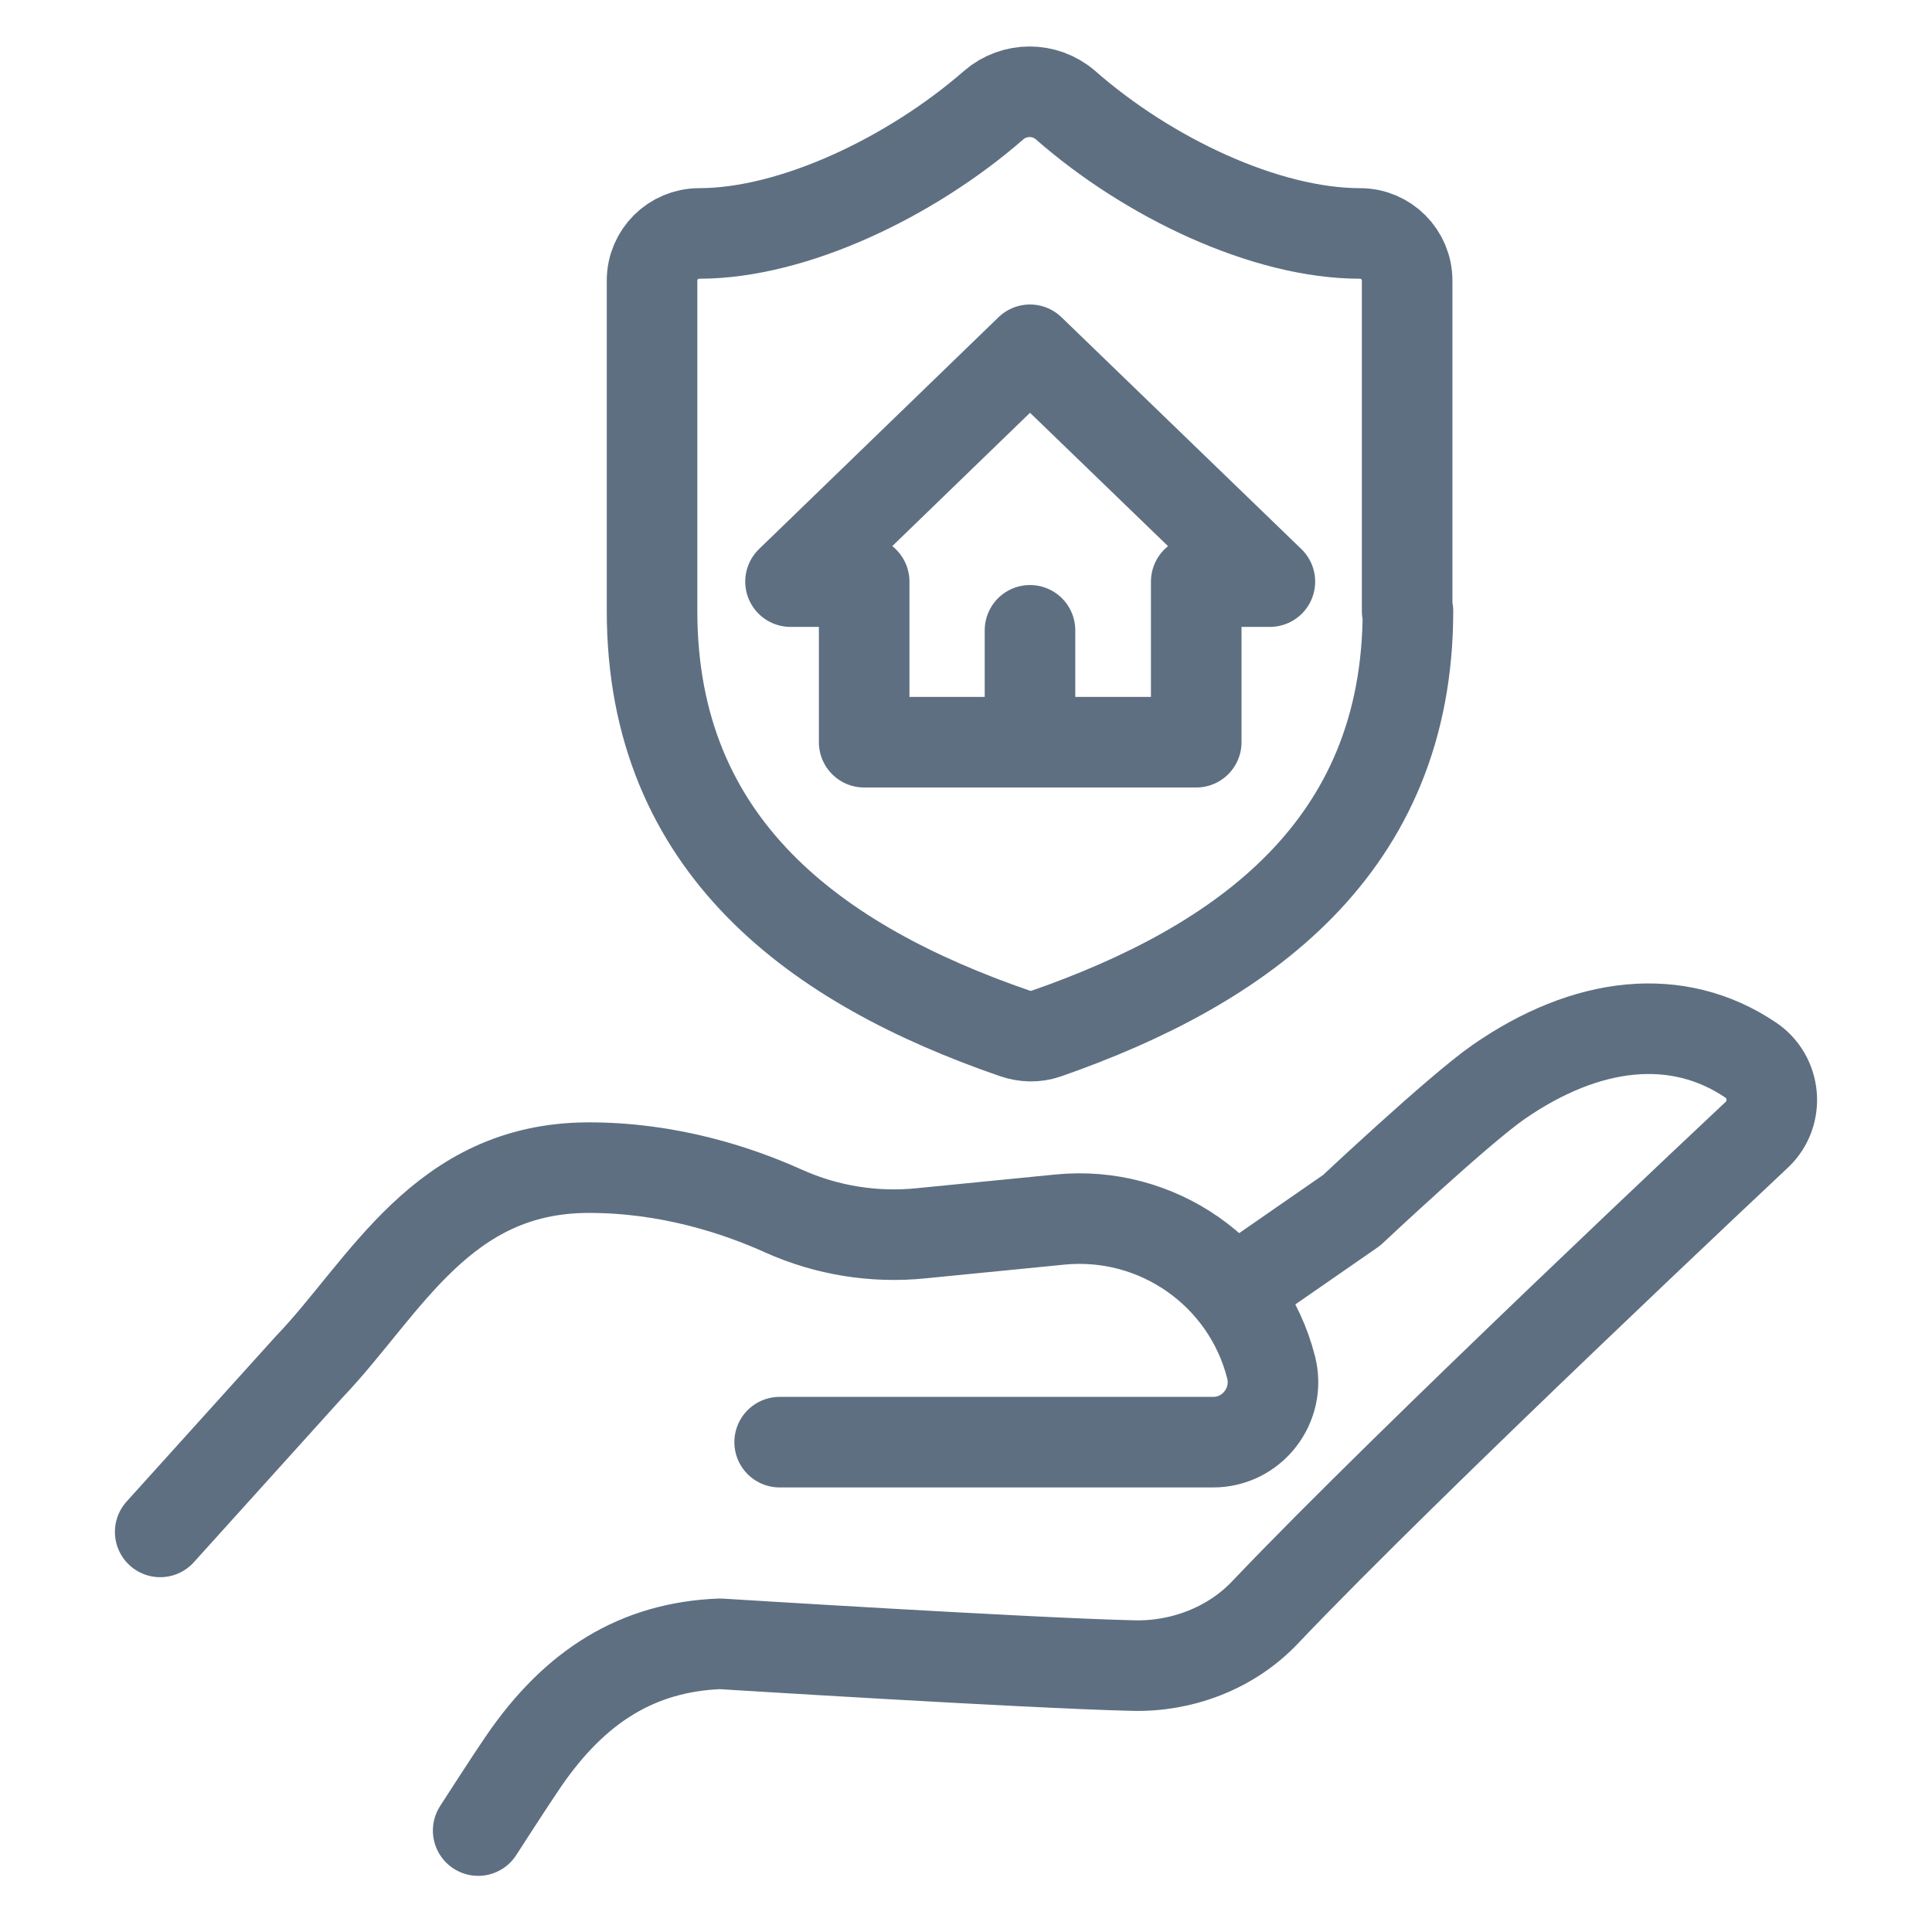
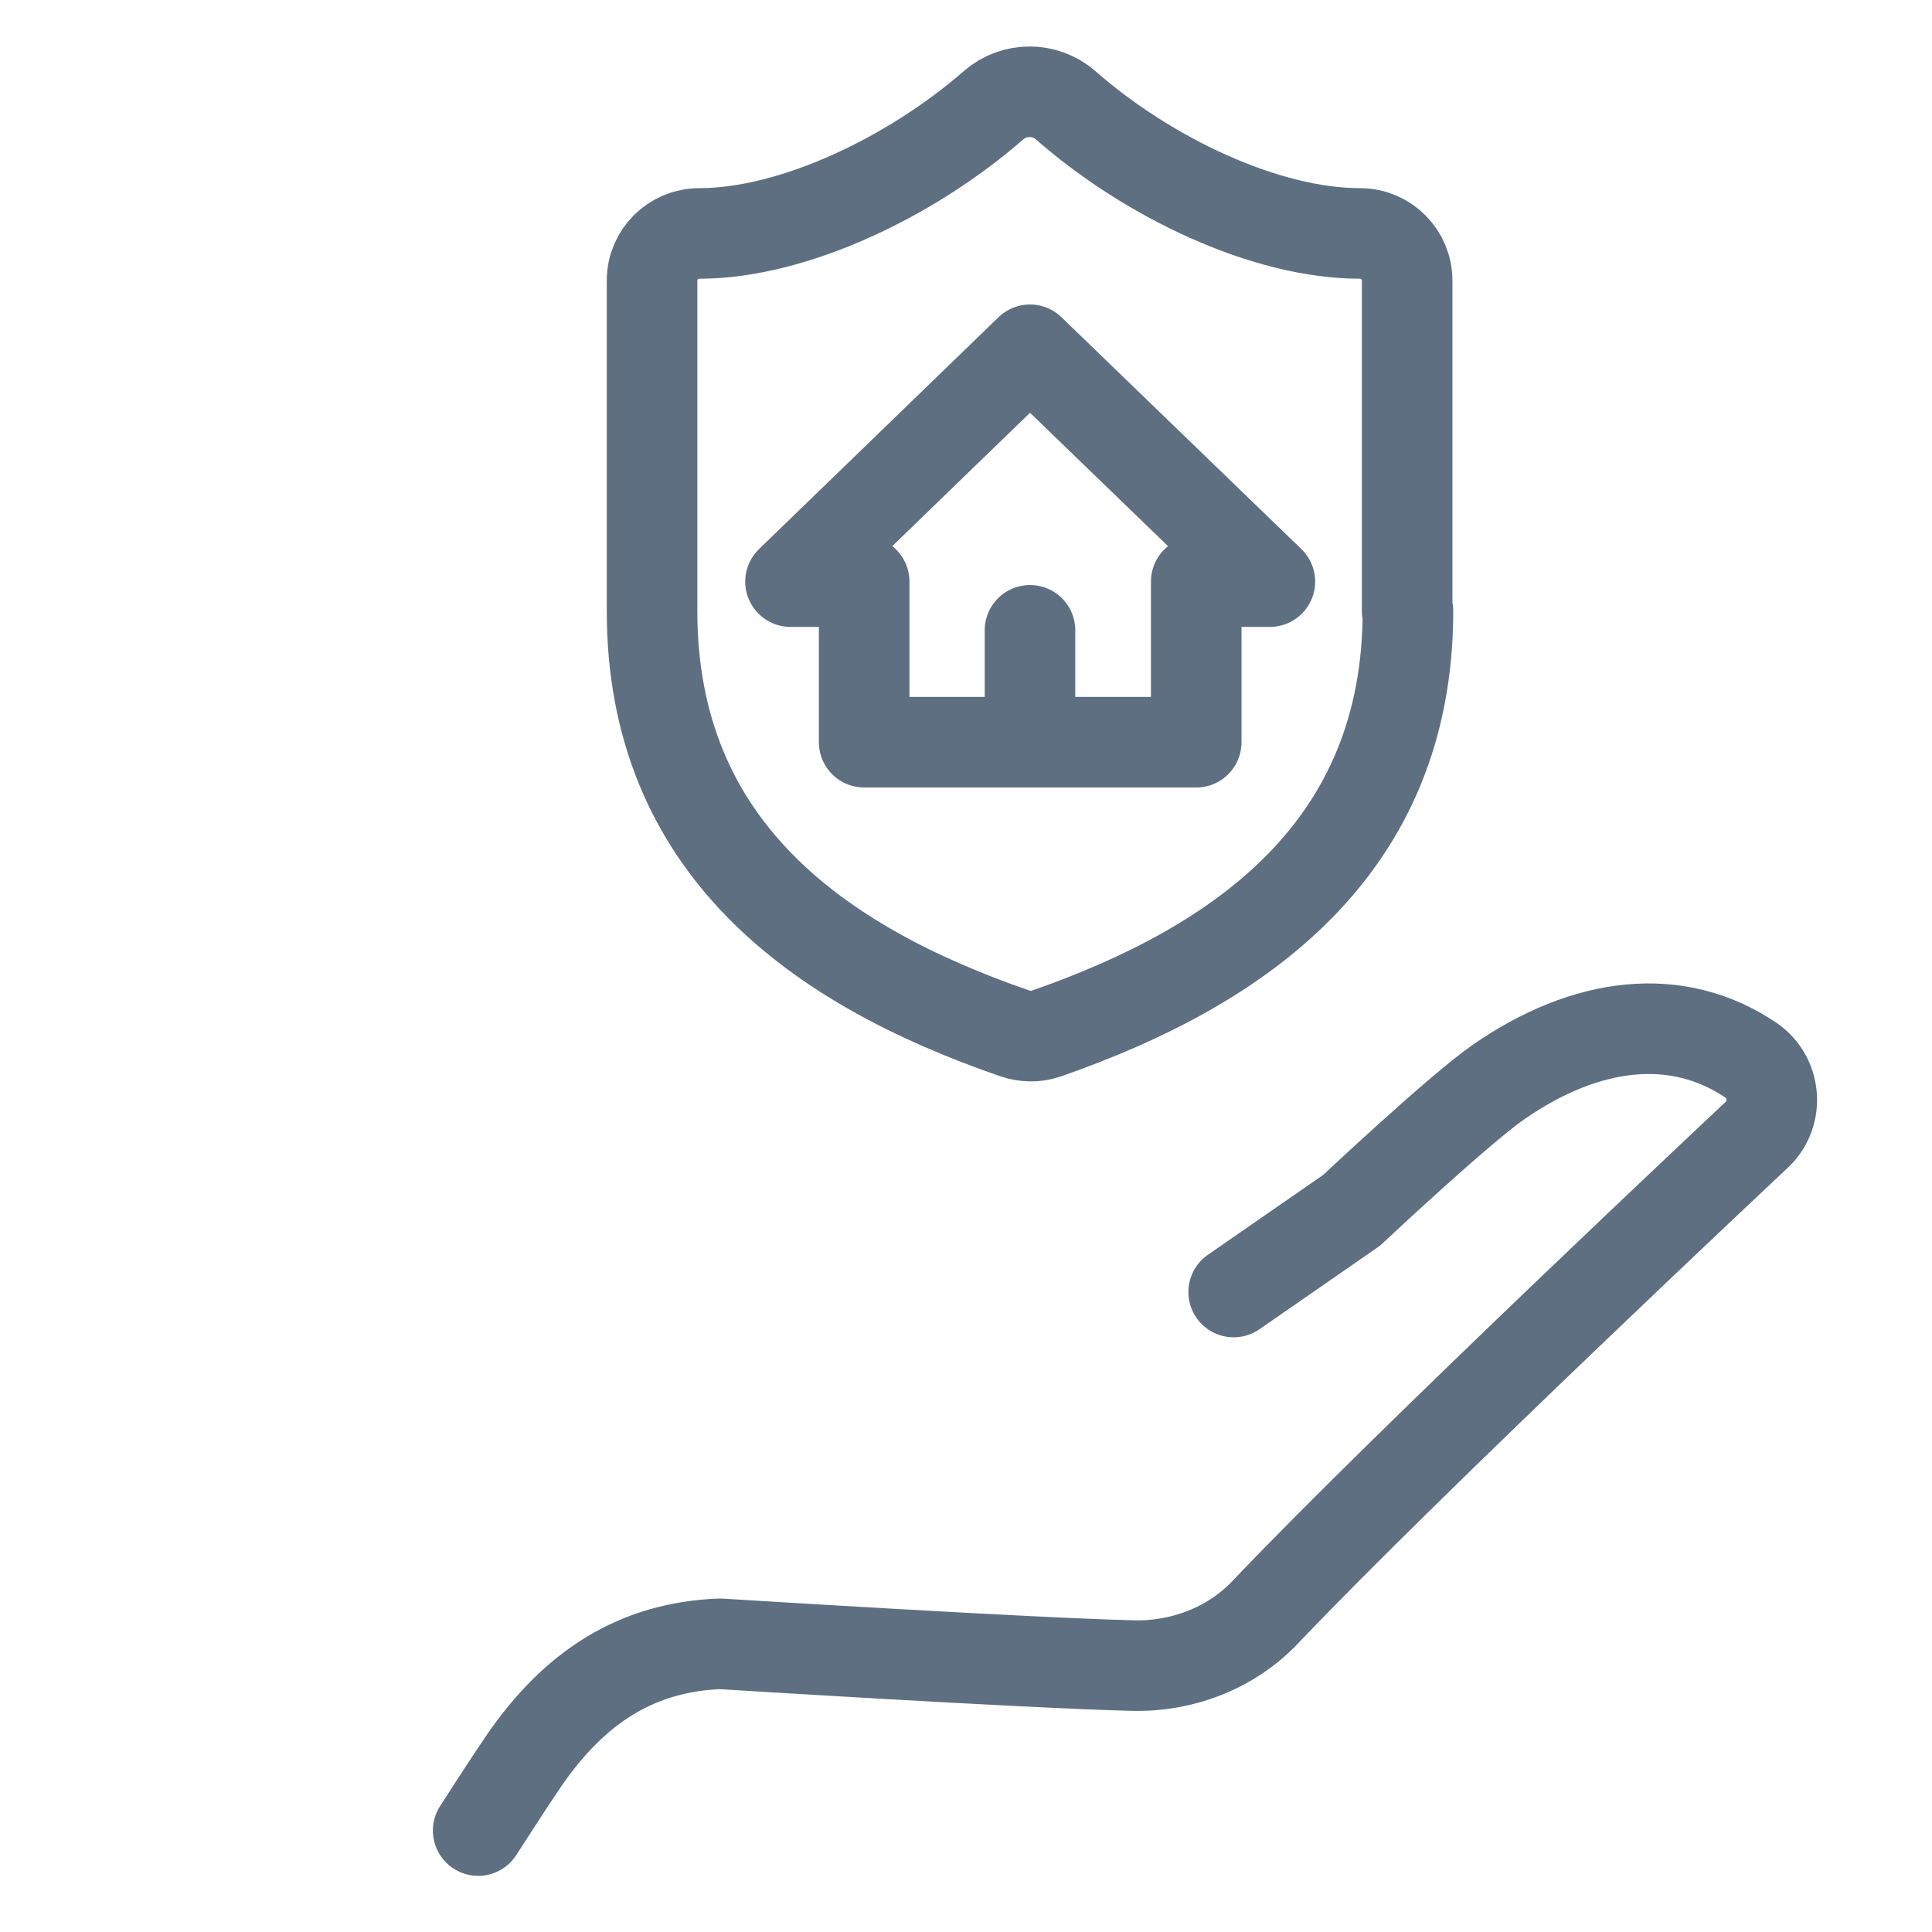
<svg xmlns="http://www.w3.org/2000/svg" id="Layer_1" viewBox="0 0 48 48">
  <defs>
    <style>.cls-1,.cls-2,.cls-3{fill:none;}.cls-2{stroke:#5e6f82;}.cls-2,.cls-3{stroke-linecap:round;stroke-linejoin:round;stroke-width:2.25px;}.cls-3{stroke:#5e6f81;}</style>
  </defs>
  <path class="cls-3" d="M30.65,32.1l2.93-2.03s2.65-2.49,3.64-3.18c2.2-1.53,4.46-1.78,6.28-.55h0c.62.42.7,1.32.16,1.84,0,0-8.66,8.12-12.24,11.89-.85.89-2.08,1.35-3.3,1.31-2.56-.06-10.23-.54-10.23-.54-2.04.08-3.6,1.04-4.89,2.93-.29.42-1.12,1.71-1.12,1.71" />
-   <path class="cls-3" d="M3.98,38.06l3.71-4.11s.01-.01.02-.02c1.87-1.97,3.27-4.9,6.88-4.92,2.02-.01,3.75.57,4.88,1.08,1.07.48,2.25.67,3.42.55l3.44-.34c2.42-.24,4.65,1.32,5.25,3.67h0c.24.94-.47,1.86-1.44,1.86h-10.77" />
  <polygon class="cls-2" points="31.55 14.45 25.59 8.69 19.64 14.45 21.47 14.45 21.47 18.44 29.72 18.44 29.72 14.45 31.55 14.45" />
  <line class="cls-2" x1="25.59" y1="18.03" x2="25.59" y2="15.66" />
  <path class="cls-2" d="M34.98,15.18c0,5.87-4.11,8.8-8.99,10.5-.26.09-.53.08-.79-.01-4.89-1.69-9-4.62-9-10.49V6.97c0-.65.53-1.17,1.17-1.17,2.35,0,5.28-1.41,7.32-3.19.51-.44,1.27-.44,1.78,0,2.05,1.8,4.97,3.19,7.32,3.19.65,0,1.17.53,1.17,1.17v8.21Z" />
-   <rect class="cls-1" y="0" width="48" height="48" />
</svg>